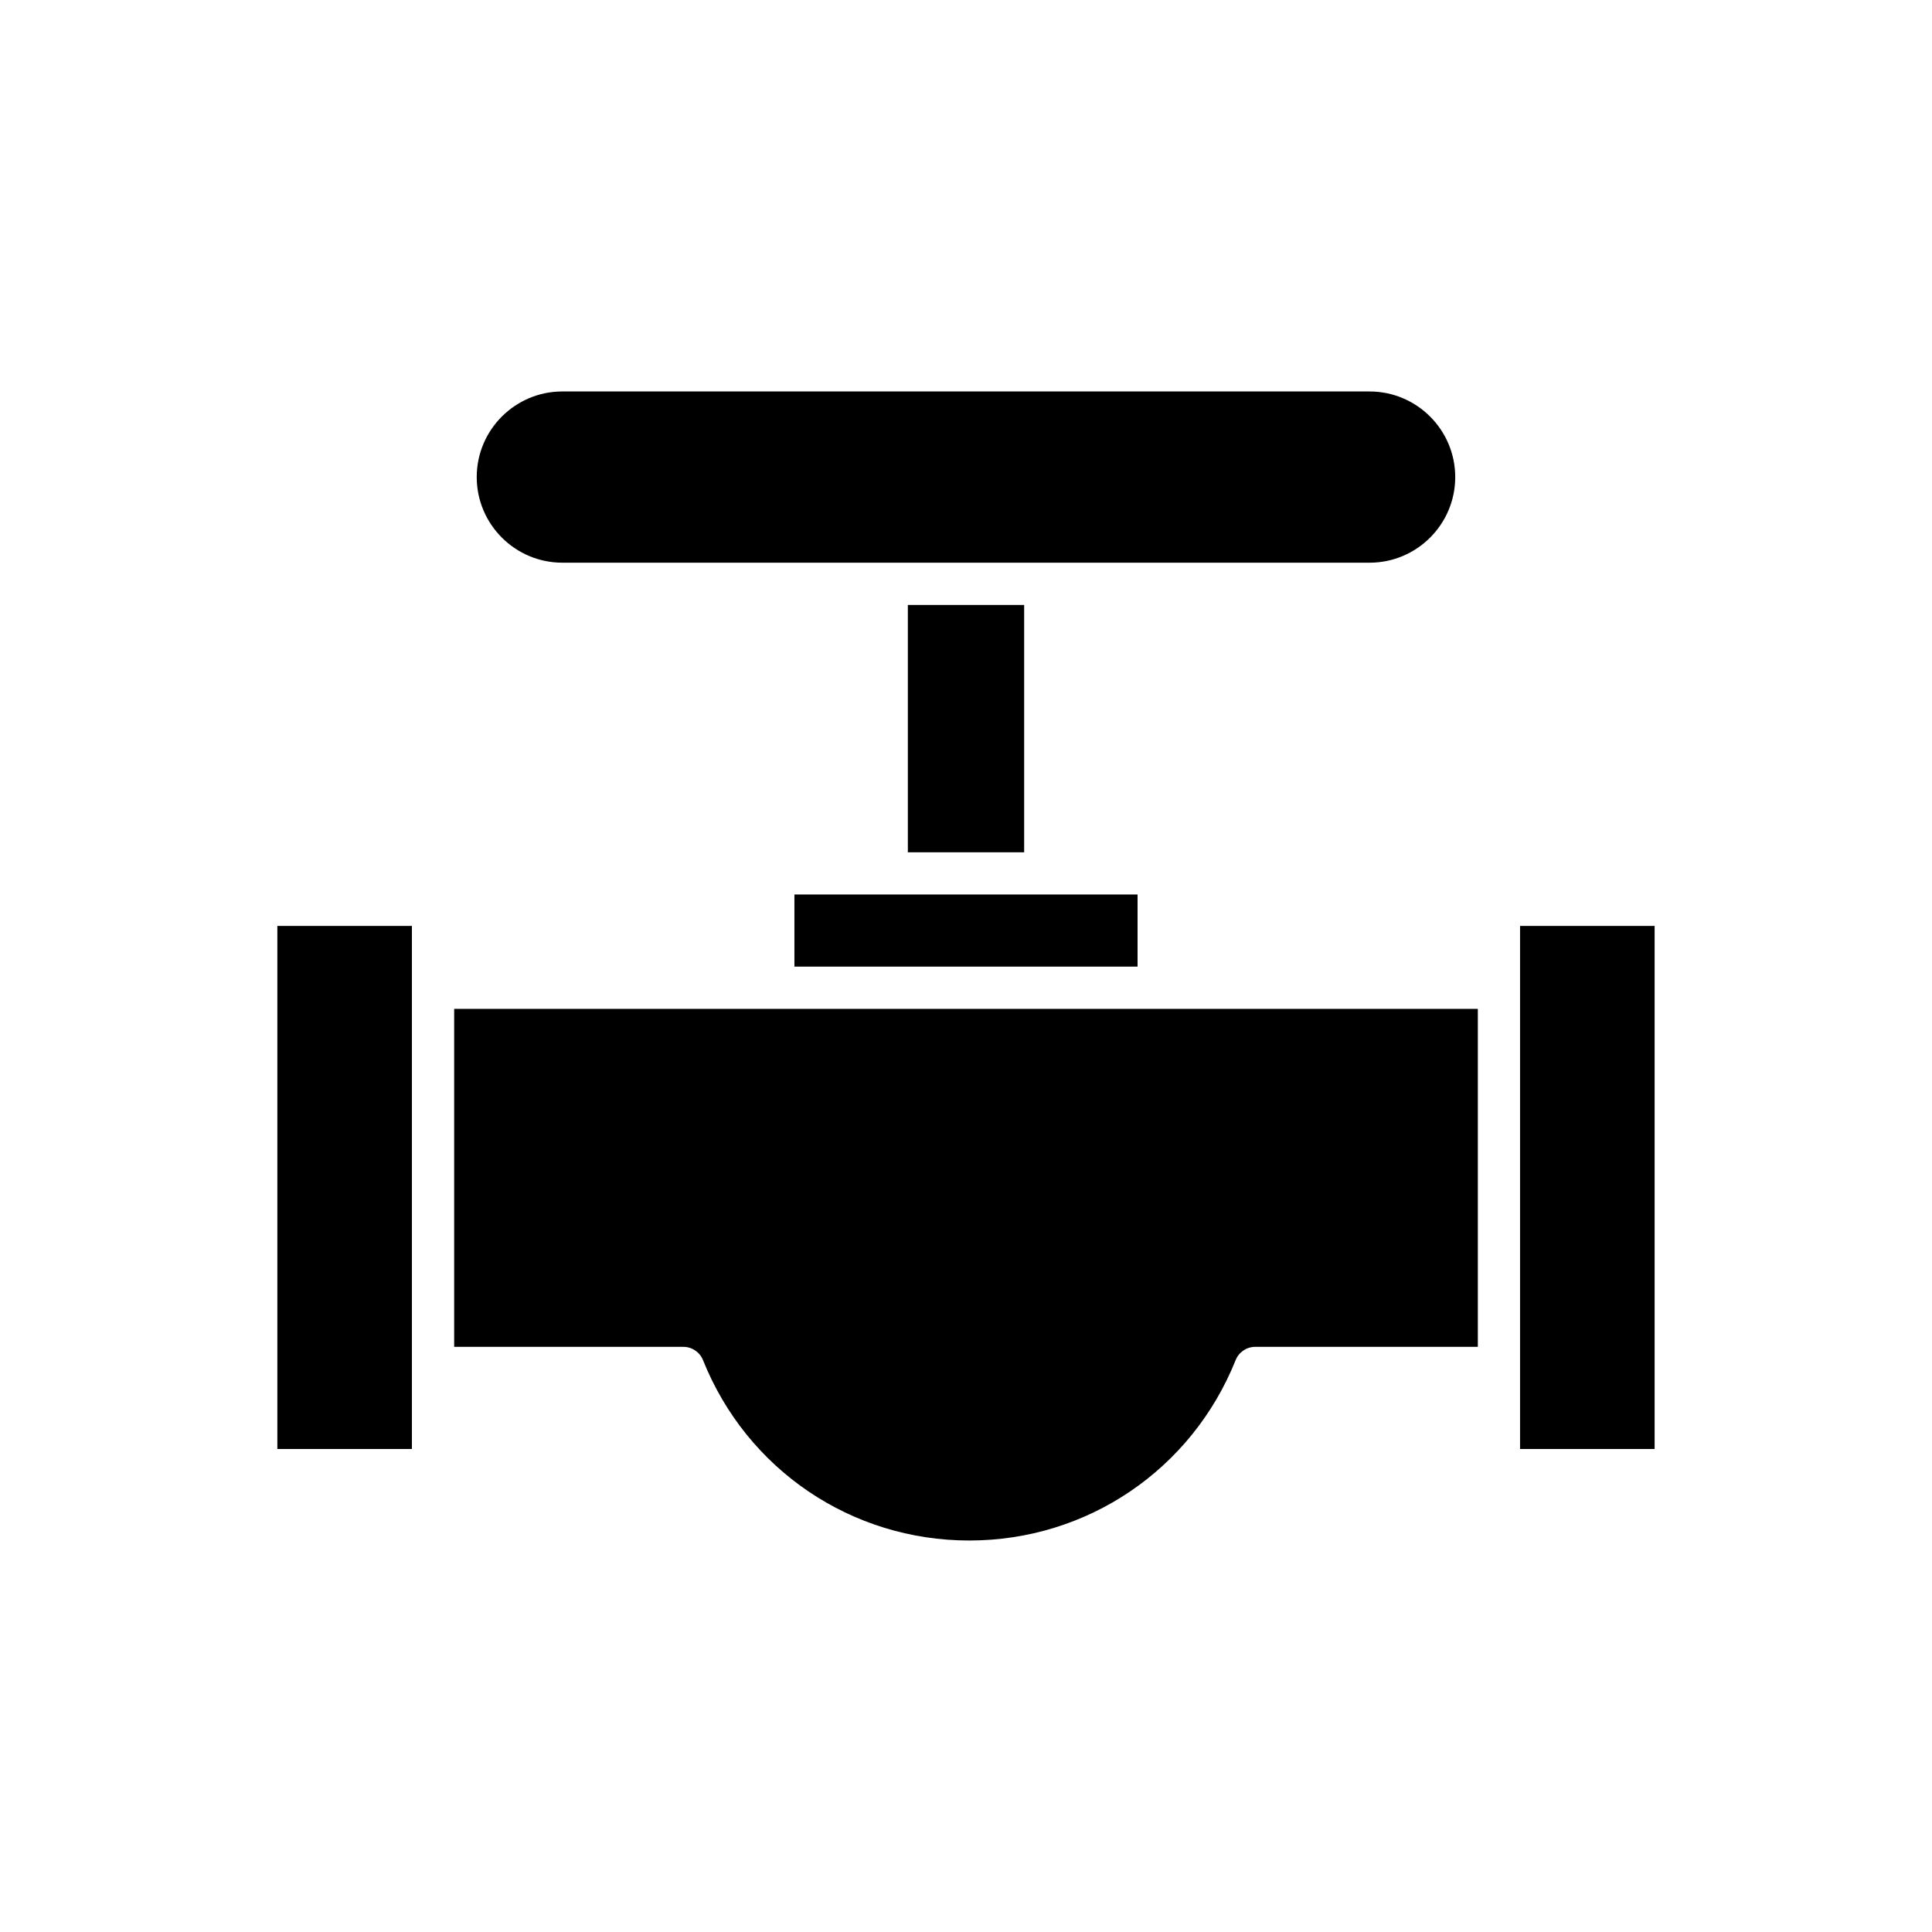
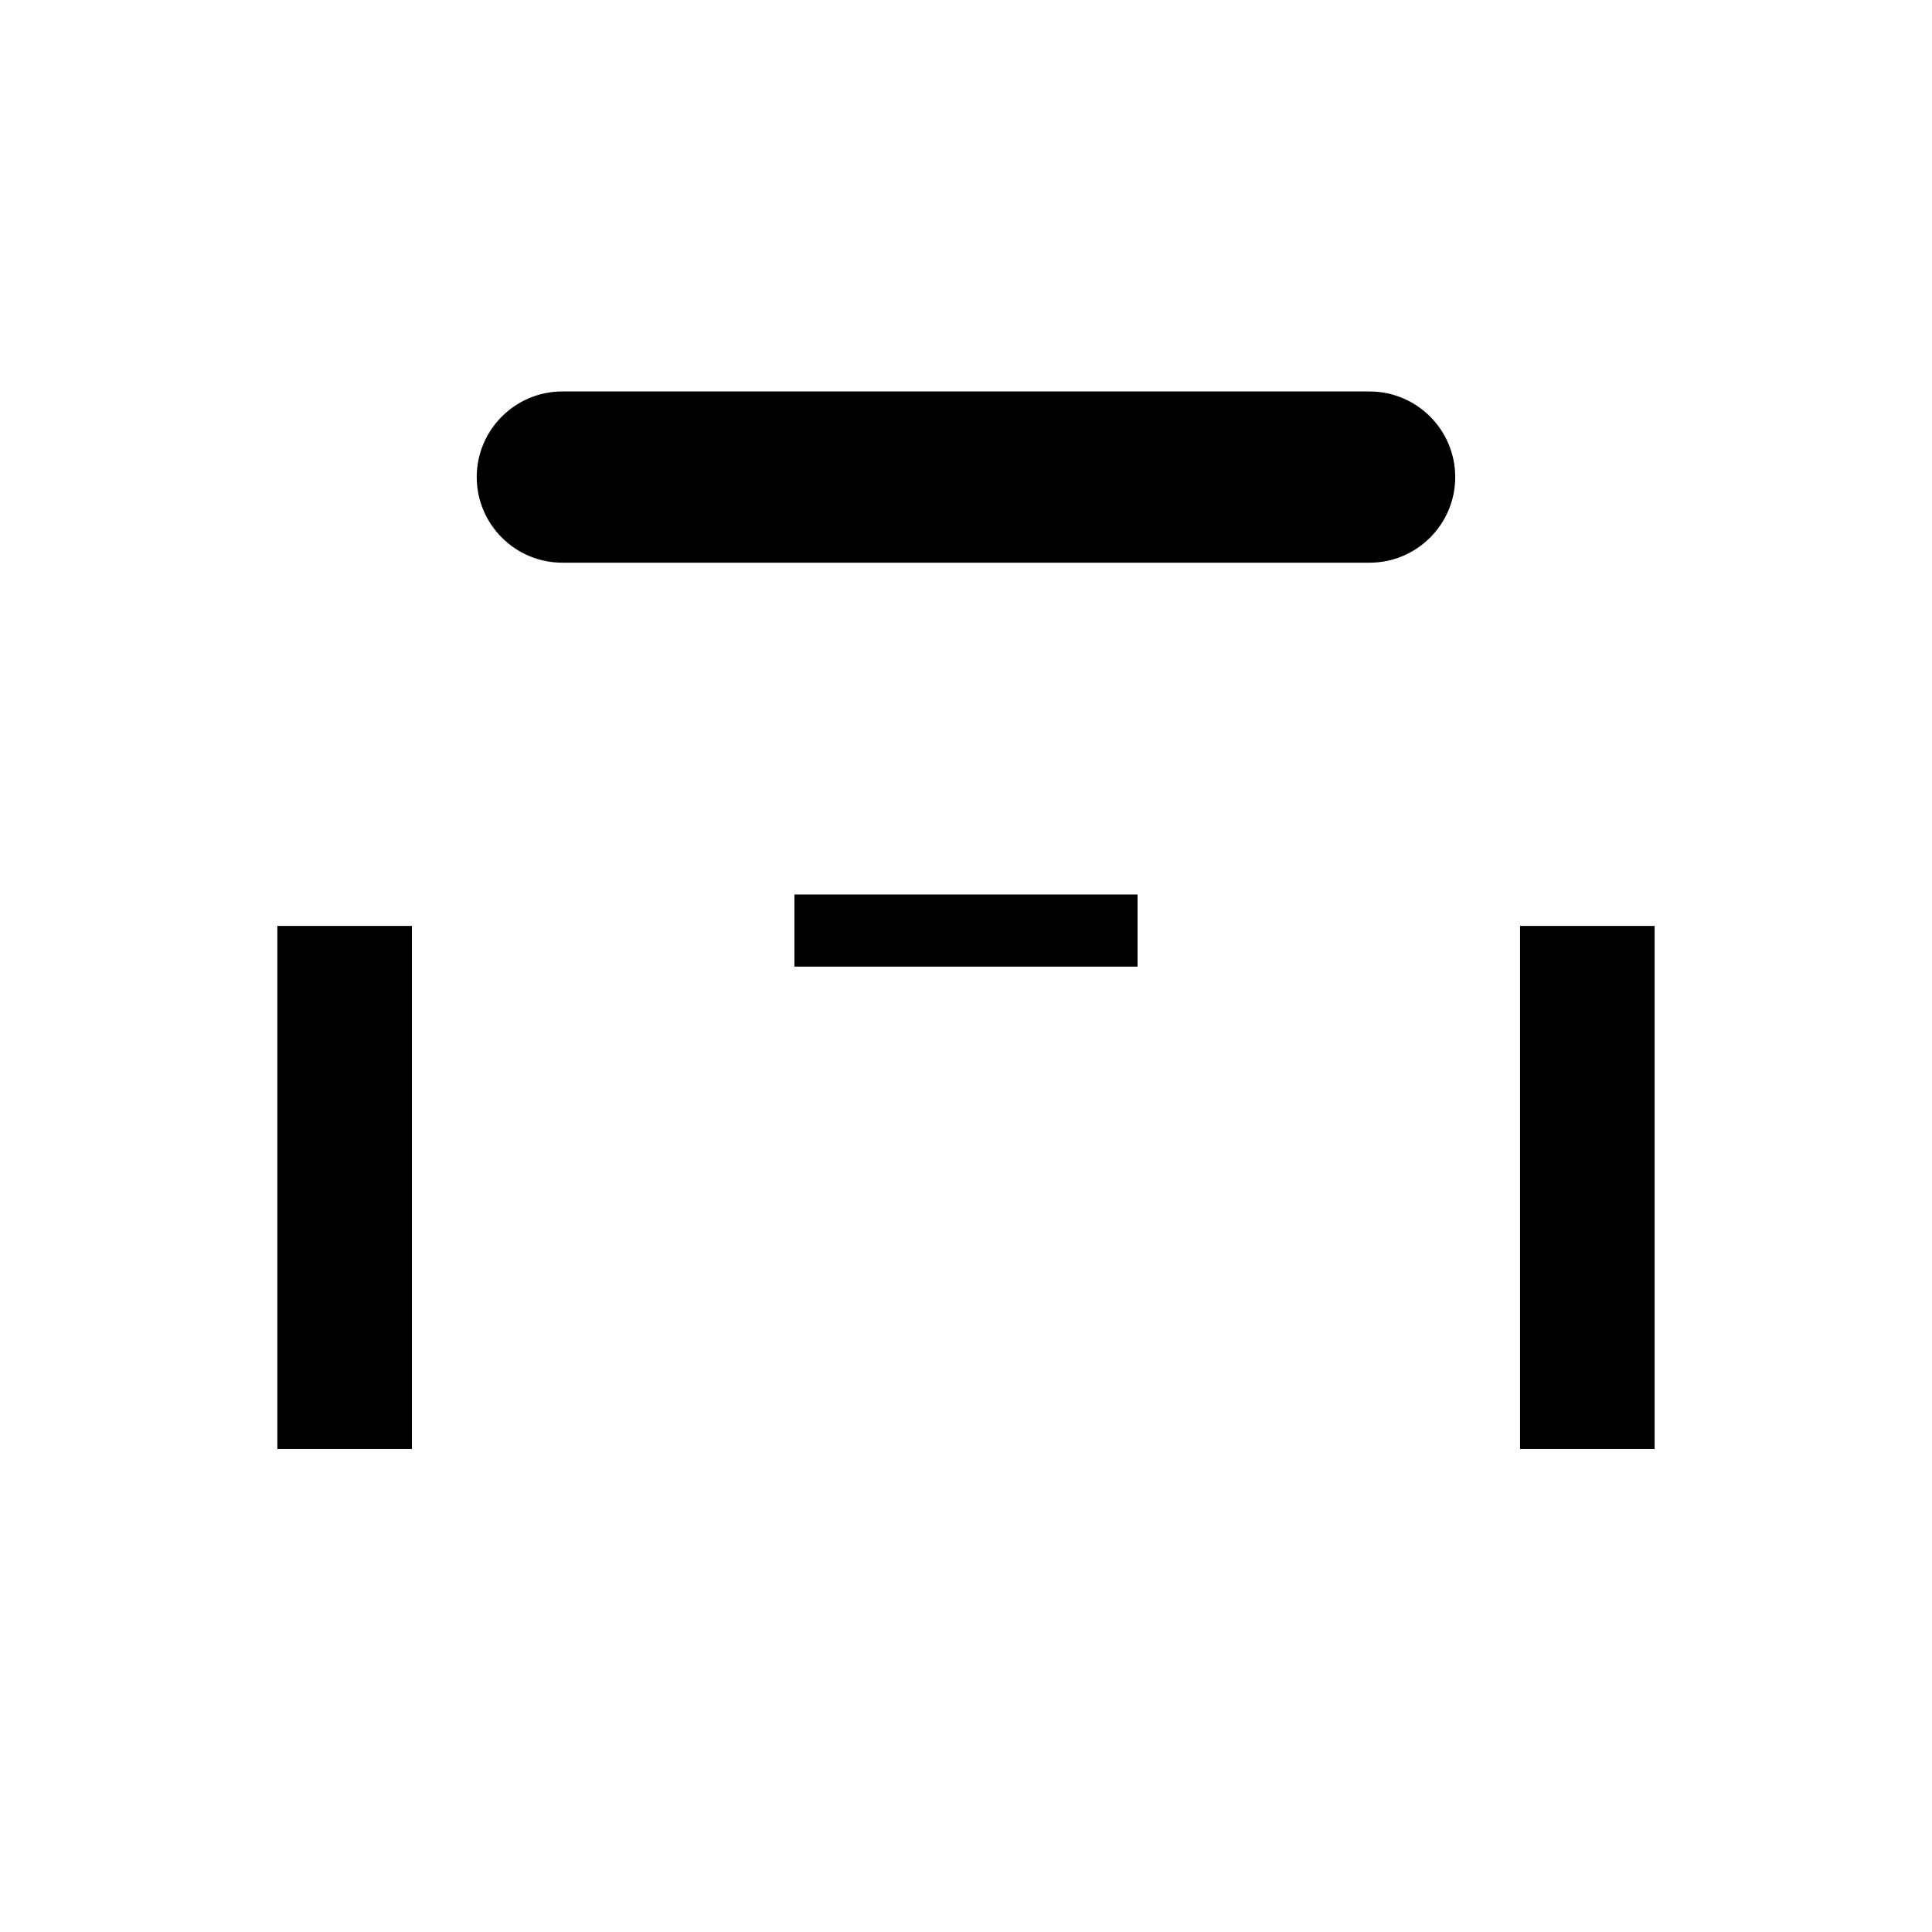
<svg xmlns="http://www.w3.org/2000/svg" fill="#000000" width="800px" height="800px" version="1.1" viewBox="144 144 512 512">
  <g>
    <path d="m546.83 389.38h35.66v138.62h-35.66z" />
    <path d="m293.03 293.12h213.93c12.512 0 22.691-10.176 22.691-22.688 0-12.512-10.18-22.688-22.691-22.688l-213.93-0.004c-12.512 0-22.691 10.18-22.691 22.688 0 12.512 10.18 22.691 22.691 22.691z" />
-     <path d="m384.59 304.32h30.82v65.547h-30.82z" />
    <path d="m354.53 381.05h90.934v19.113h-90.934z" />
-     <path d="m264.36 500.93h60.742c2.285 0 4.344 1.391 5.199 3.516 11.637 29.043 39.34 47.805 70.574 47.805 31.23 0 58.93-18.766 70.582-47.805 0.848-2.125 2.906-3.516 5.191-3.516h58.992v-89.566h-271.28z" />
    <path d="m217.5 389.38h35.66v138.62h-35.66z" />
  </g>
</svg>